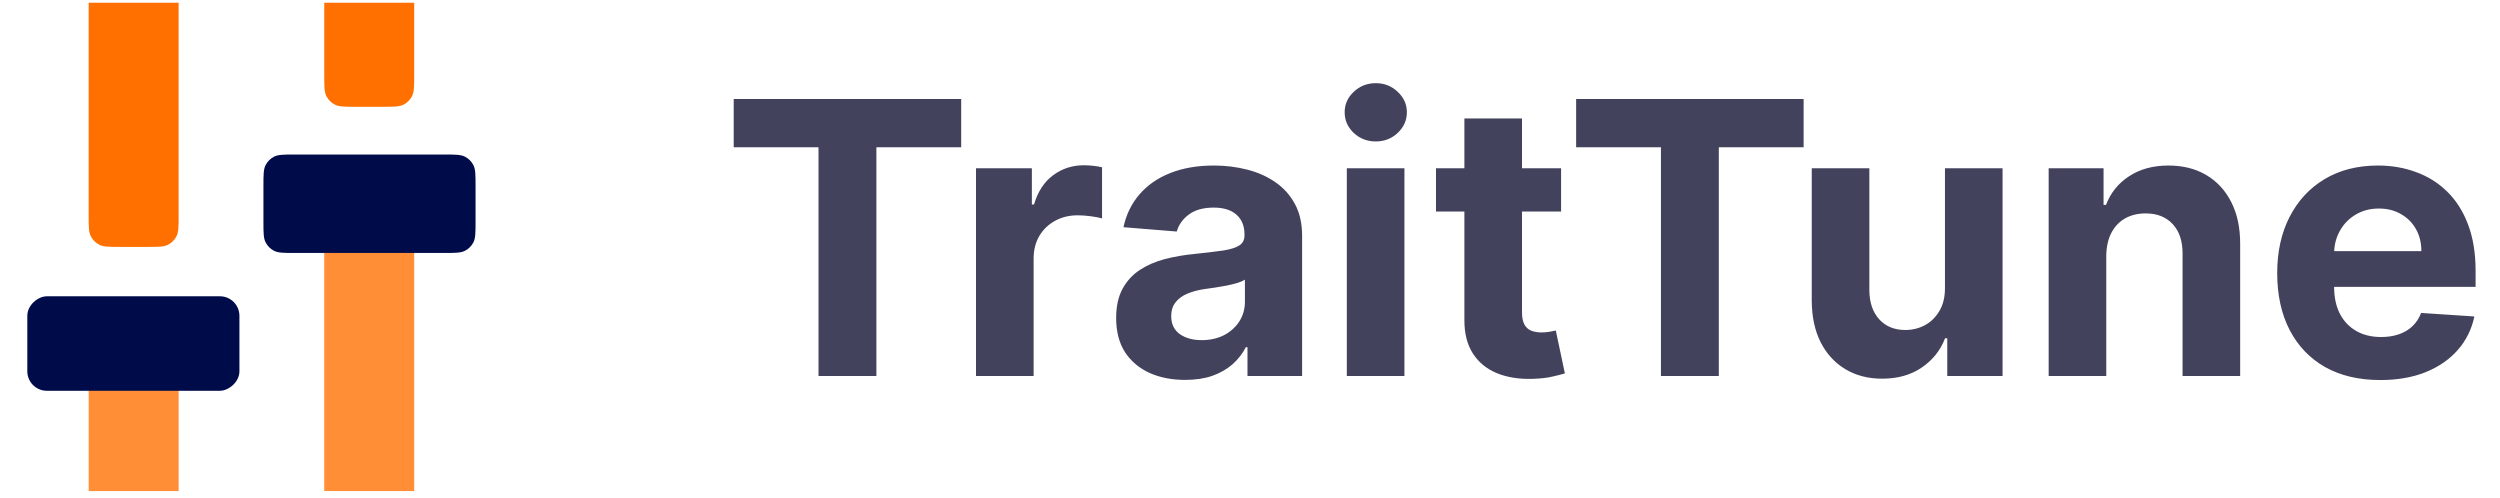
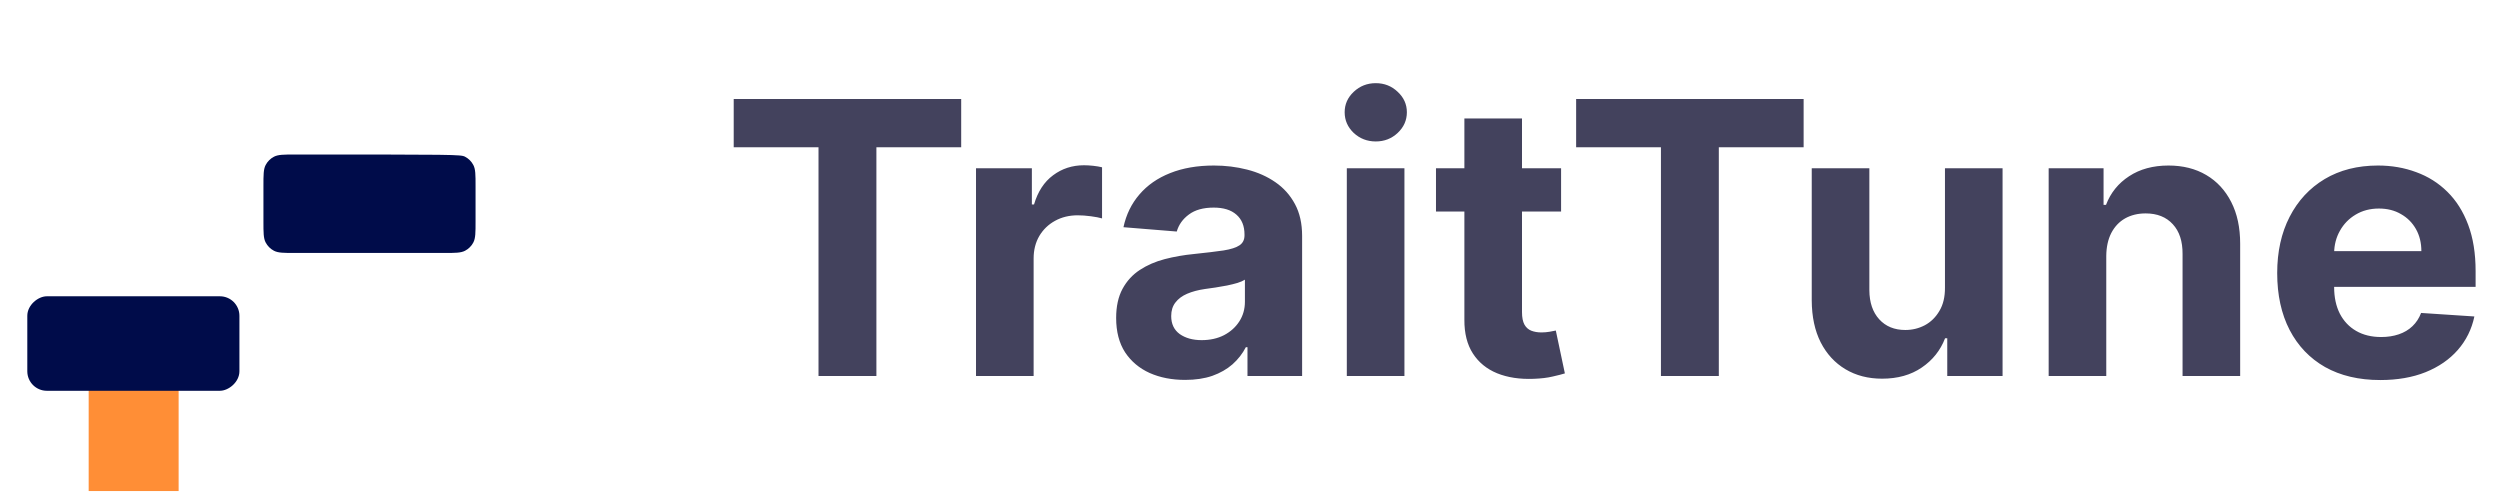
<svg xmlns="http://www.w3.org/2000/svg" width="256" height="51" viewBox="0 0 256 51" fill="none">
  <path d="M75.132 15.081V10.136H98.426V15.081H89.743V38.5H83.815V15.081H75.132ZM99.943 38.5V17.227H105.663V20.939H105.884C106.272 19.619 106.923 18.621 107.837 17.947C108.751 17.264 109.804 16.923 110.995 16.923C111.29 16.923 111.609 16.941 111.95 16.978C112.292 17.015 112.592 17.066 112.85 17.13V22.365C112.573 22.282 112.19 22.209 111.701 22.144C111.212 22.079 110.764 22.047 110.358 22.047C109.49 22.047 108.714 22.236 108.031 22.615C107.357 22.984 106.821 23.501 106.424 24.166C106.037 24.831 105.843 25.597 105.843 26.465V38.5H99.943ZM121.357 38.902C120 38.902 118.791 38.666 117.729 38.195C116.667 37.715 115.827 37.009 115.208 36.076C114.599 35.135 114.294 33.962 114.294 32.559C114.294 31.377 114.511 30.384 114.945 29.581C115.379 28.778 115.97 28.131 116.718 27.642C117.466 27.153 118.315 26.783 119.266 26.534C120.226 26.285 121.233 26.109 122.285 26.008C123.523 25.879 124.52 25.759 125.277 25.648C126.034 25.528 126.583 25.352 126.925 25.121C127.267 24.891 127.437 24.549 127.437 24.097V24.014C127.437 23.136 127.16 22.458 126.606 21.978C126.062 21.497 125.286 21.258 124.28 21.258C123.218 21.258 122.373 21.493 121.745 21.964C121.117 22.425 120.702 23.007 120.499 23.709L115.042 23.266C115.319 21.973 115.864 20.856 116.676 19.914C117.489 18.963 118.537 18.234 119.82 17.726C121.113 17.209 122.609 16.95 124.307 16.95C125.489 16.95 126.62 17.089 127.701 17.366C128.79 17.643 129.755 18.072 130.595 18.654C131.444 19.235 132.114 19.983 132.603 20.897C133.093 21.802 133.337 22.887 133.337 24.152V38.5H127.742V35.55H127.576C127.234 36.215 126.777 36.801 126.205 37.309C125.632 37.807 124.944 38.2 124.141 38.486C123.338 38.763 122.41 38.902 121.357 38.902ZM123.047 34.83C123.915 34.83 124.681 34.659 125.346 34.318C126.011 33.967 126.533 33.496 126.911 32.905C127.29 32.314 127.479 31.645 127.479 30.897V28.639C127.294 28.759 127.04 28.87 126.717 28.972C126.403 29.064 126.048 29.152 125.651 29.235C125.254 29.309 124.857 29.378 124.46 29.442C124.063 29.498 123.703 29.549 123.379 29.595C122.687 29.696 122.082 29.858 121.565 30.079C121.048 30.301 120.647 30.601 120.36 30.98C120.074 31.349 119.931 31.811 119.931 32.365C119.931 33.168 120.222 33.782 120.803 34.207C121.394 34.622 122.142 34.83 123.047 34.83ZM137.914 38.5V17.227H143.814V38.5H137.914ZM140.878 14.485C140.001 14.485 139.249 14.194 138.621 13.613C138.002 13.022 137.693 12.315 137.693 11.494C137.693 10.681 138.002 9.984 138.621 9.402C139.249 8.811 140.001 8.516 140.878 8.516C141.755 8.516 142.503 8.811 143.122 9.402C143.75 9.984 144.064 10.681 144.064 11.494C144.064 12.315 143.75 13.022 143.122 13.613C142.503 14.194 141.755 14.485 140.878 14.485ZM159.855 17.227V21.659H147.045V17.227H159.855ZM149.953 12.131H155.853V31.963C155.853 32.508 155.936 32.932 156.102 33.237C156.268 33.533 156.499 33.74 156.795 33.86C157.099 33.98 157.45 34.041 157.847 34.041C158.124 34.041 158.401 34.017 158.678 33.971C158.955 33.916 159.168 33.874 159.315 33.847L160.243 38.237C159.948 38.329 159.532 38.435 158.997 38.555C158.461 38.685 157.81 38.763 157.044 38.791C155.622 38.846 154.376 38.657 153.305 38.223C152.243 37.789 151.417 37.115 150.826 36.201C150.235 35.287 149.944 34.133 149.953 32.739V12.131ZM161.396 15.081V10.136H184.691V15.081H176.007V38.5H170.08V15.081H161.396ZM199.164 29.442V17.227H205.063V38.5H199.399V34.636H199.177C198.697 35.883 197.899 36.884 196.781 37.641C195.674 38.398 194.321 38.777 192.724 38.777C191.302 38.777 190.051 38.454 188.97 37.807C187.89 37.161 187.045 36.242 186.436 35.051C185.836 33.86 185.531 32.434 185.522 30.772V17.227H191.422V29.72C191.431 30.975 191.768 31.968 192.433 32.697C193.098 33.426 193.989 33.791 195.106 33.791C195.817 33.791 196.481 33.63 197.1 33.306C197.719 32.974 198.217 32.485 198.596 31.838C198.984 31.192 199.173 30.393 199.164 29.442ZM215.682 26.202V38.5H209.783V17.227H215.405V20.98H215.655C216.126 19.743 216.915 18.765 218.023 18.044C219.131 17.315 220.474 16.95 222.053 16.95C223.53 16.95 224.818 17.273 225.917 17.92C227.016 18.566 227.87 19.489 228.479 20.69C229.089 21.881 229.393 23.303 229.393 24.955V38.5H223.494V26.008C223.503 24.706 223.17 23.69 222.496 22.961C221.822 22.222 220.894 21.853 219.713 21.853C218.919 21.853 218.217 22.024 217.608 22.365C217.007 22.707 216.537 23.206 216.195 23.861C215.863 24.508 215.692 25.288 215.682 26.202ZM243.738 38.916C241.55 38.916 239.666 38.472 238.087 37.586C236.518 36.69 235.308 35.425 234.459 33.791C233.609 32.148 233.185 30.204 233.185 27.961C233.185 25.772 233.609 23.852 234.459 22.199C235.308 20.547 236.504 19.259 238.046 18.335C239.597 17.412 241.416 16.95 243.503 16.95C244.906 16.95 246.212 17.177 247.422 17.629C248.641 18.072 249.702 18.741 250.607 19.637C251.521 20.533 252.232 21.659 252.74 23.016C253.248 24.364 253.502 25.943 253.502 27.753V29.373H235.539V25.717H247.948C247.948 24.867 247.764 24.115 247.394 23.459C247.025 22.804 246.512 22.291 245.857 21.922C245.211 21.544 244.458 21.354 243.599 21.354C242.704 21.354 241.91 21.562 241.217 21.978C240.534 22.384 239.999 22.933 239.611 23.626C239.223 24.309 239.025 25.071 239.015 25.911V29.387C239.015 30.44 239.209 31.349 239.597 32.115C239.994 32.882 240.553 33.473 241.273 33.888C241.993 34.304 242.847 34.511 243.835 34.511C244.49 34.511 245.091 34.419 245.635 34.234C246.18 34.05 246.646 33.773 247.034 33.403C247.422 33.034 247.717 32.582 247.92 32.046L253.377 32.406C253.1 33.717 252.532 34.862 251.674 35.841C250.824 36.81 249.726 37.568 248.378 38.112C247.039 38.648 245.492 38.916 243.738 38.916Z" fill="#43425D" />
  <rect x="9.08" y="39.848" width="9.211" height="10.435" fill="#FF8E36" />
  <rect x="2.796" y="40.016" width="9.677" height="21.721" rx="2" transform="rotate(-90 2.796 40.016)" fill="#000C4A" />
-   <path d="M18.291 22.083C18.291 23.203 18.291 23.763 18.073 24.191C17.881 24.567 17.575 24.873 17.198 25.065C16.771 25.283 16.211 25.283 15.091 25.283L12.28 25.283C11.16 25.283 10.6 25.283 10.172 25.065C9.796 24.873 9.49 24.567 9.298 24.191C9.08 23.763 9.08 23.203 9.08 22.083L9.08 0.283L18.291 0.283L18.291 22.083Z" fill="#FF7000" />
-   <rect x="33.203" y="25.5" width="9.211" height="24.783" fill="#FF8E36" />
-   <path d="M30.196 25.903C29.057 25.903 28.488 25.903 28.054 25.678C27.689 25.488 27.391 25.19 27.201 24.825C26.976 24.392 26.976 23.822 26.976 22.683L26.976 19.043C26.976 17.904 26.976 17.334 27.201 16.901C27.391 16.535 27.689 16.238 28.054 16.048C28.488 15.823 29.057 15.823 30.196 15.823L45.477 15.823C46.616 15.823 47.186 15.823 47.619 16.048C47.985 16.238 48.282 16.535 48.472 16.901C48.697 17.334 48.697 17.904 48.697 19.043L48.697 22.683C48.697 23.822 48.697 24.392 48.472 24.825C48.282 25.19 47.985 25.488 47.619 25.678C47.186 25.903 46.616 25.903 45.477 25.903L30.196 25.903Z" fill="#000C4A" />
-   <path d="M42.413 7.695C42.413 8.853 42.413 9.432 42.181 9.871C41.993 10.225 41.703 10.515 41.349 10.702C40.91 10.935 40.331 10.935 39.173 10.935L36.443 10.935C35.285 10.935 34.706 10.935 34.267 10.702C33.913 10.515 33.623 10.225 33.435 9.871C33.203 9.432 33.203 8.853 33.203 7.695L33.203 0.283L42.413 0.283L42.413 7.695Z" fill="#FF7000" />
+   <path d="M30.196 25.903C29.057 25.903 28.488 25.903 28.054 25.678C27.689 25.488 27.391 25.19 27.201 24.825C26.976 24.392 26.976 23.822 26.976 22.683L26.976 19.043C26.976 17.904 26.976 17.334 27.201 16.901C27.391 16.535 27.689 16.238 28.054 16.048C28.488 15.823 29.057 15.823 30.196 15.823C46.616 15.823 47.186 15.823 47.619 16.048C47.985 16.238 48.282 16.535 48.472 16.901C48.697 17.334 48.697 17.904 48.697 19.043L48.697 22.683C48.697 23.822 48.697 24.392 48.472 24.825C48.282 25.19 47.985 25.488 47.619 25.678C47.186 25.903 46.616 25.903 45.477 25.903L30.196 25.903Z" fill="#000C4A" />
</svg>